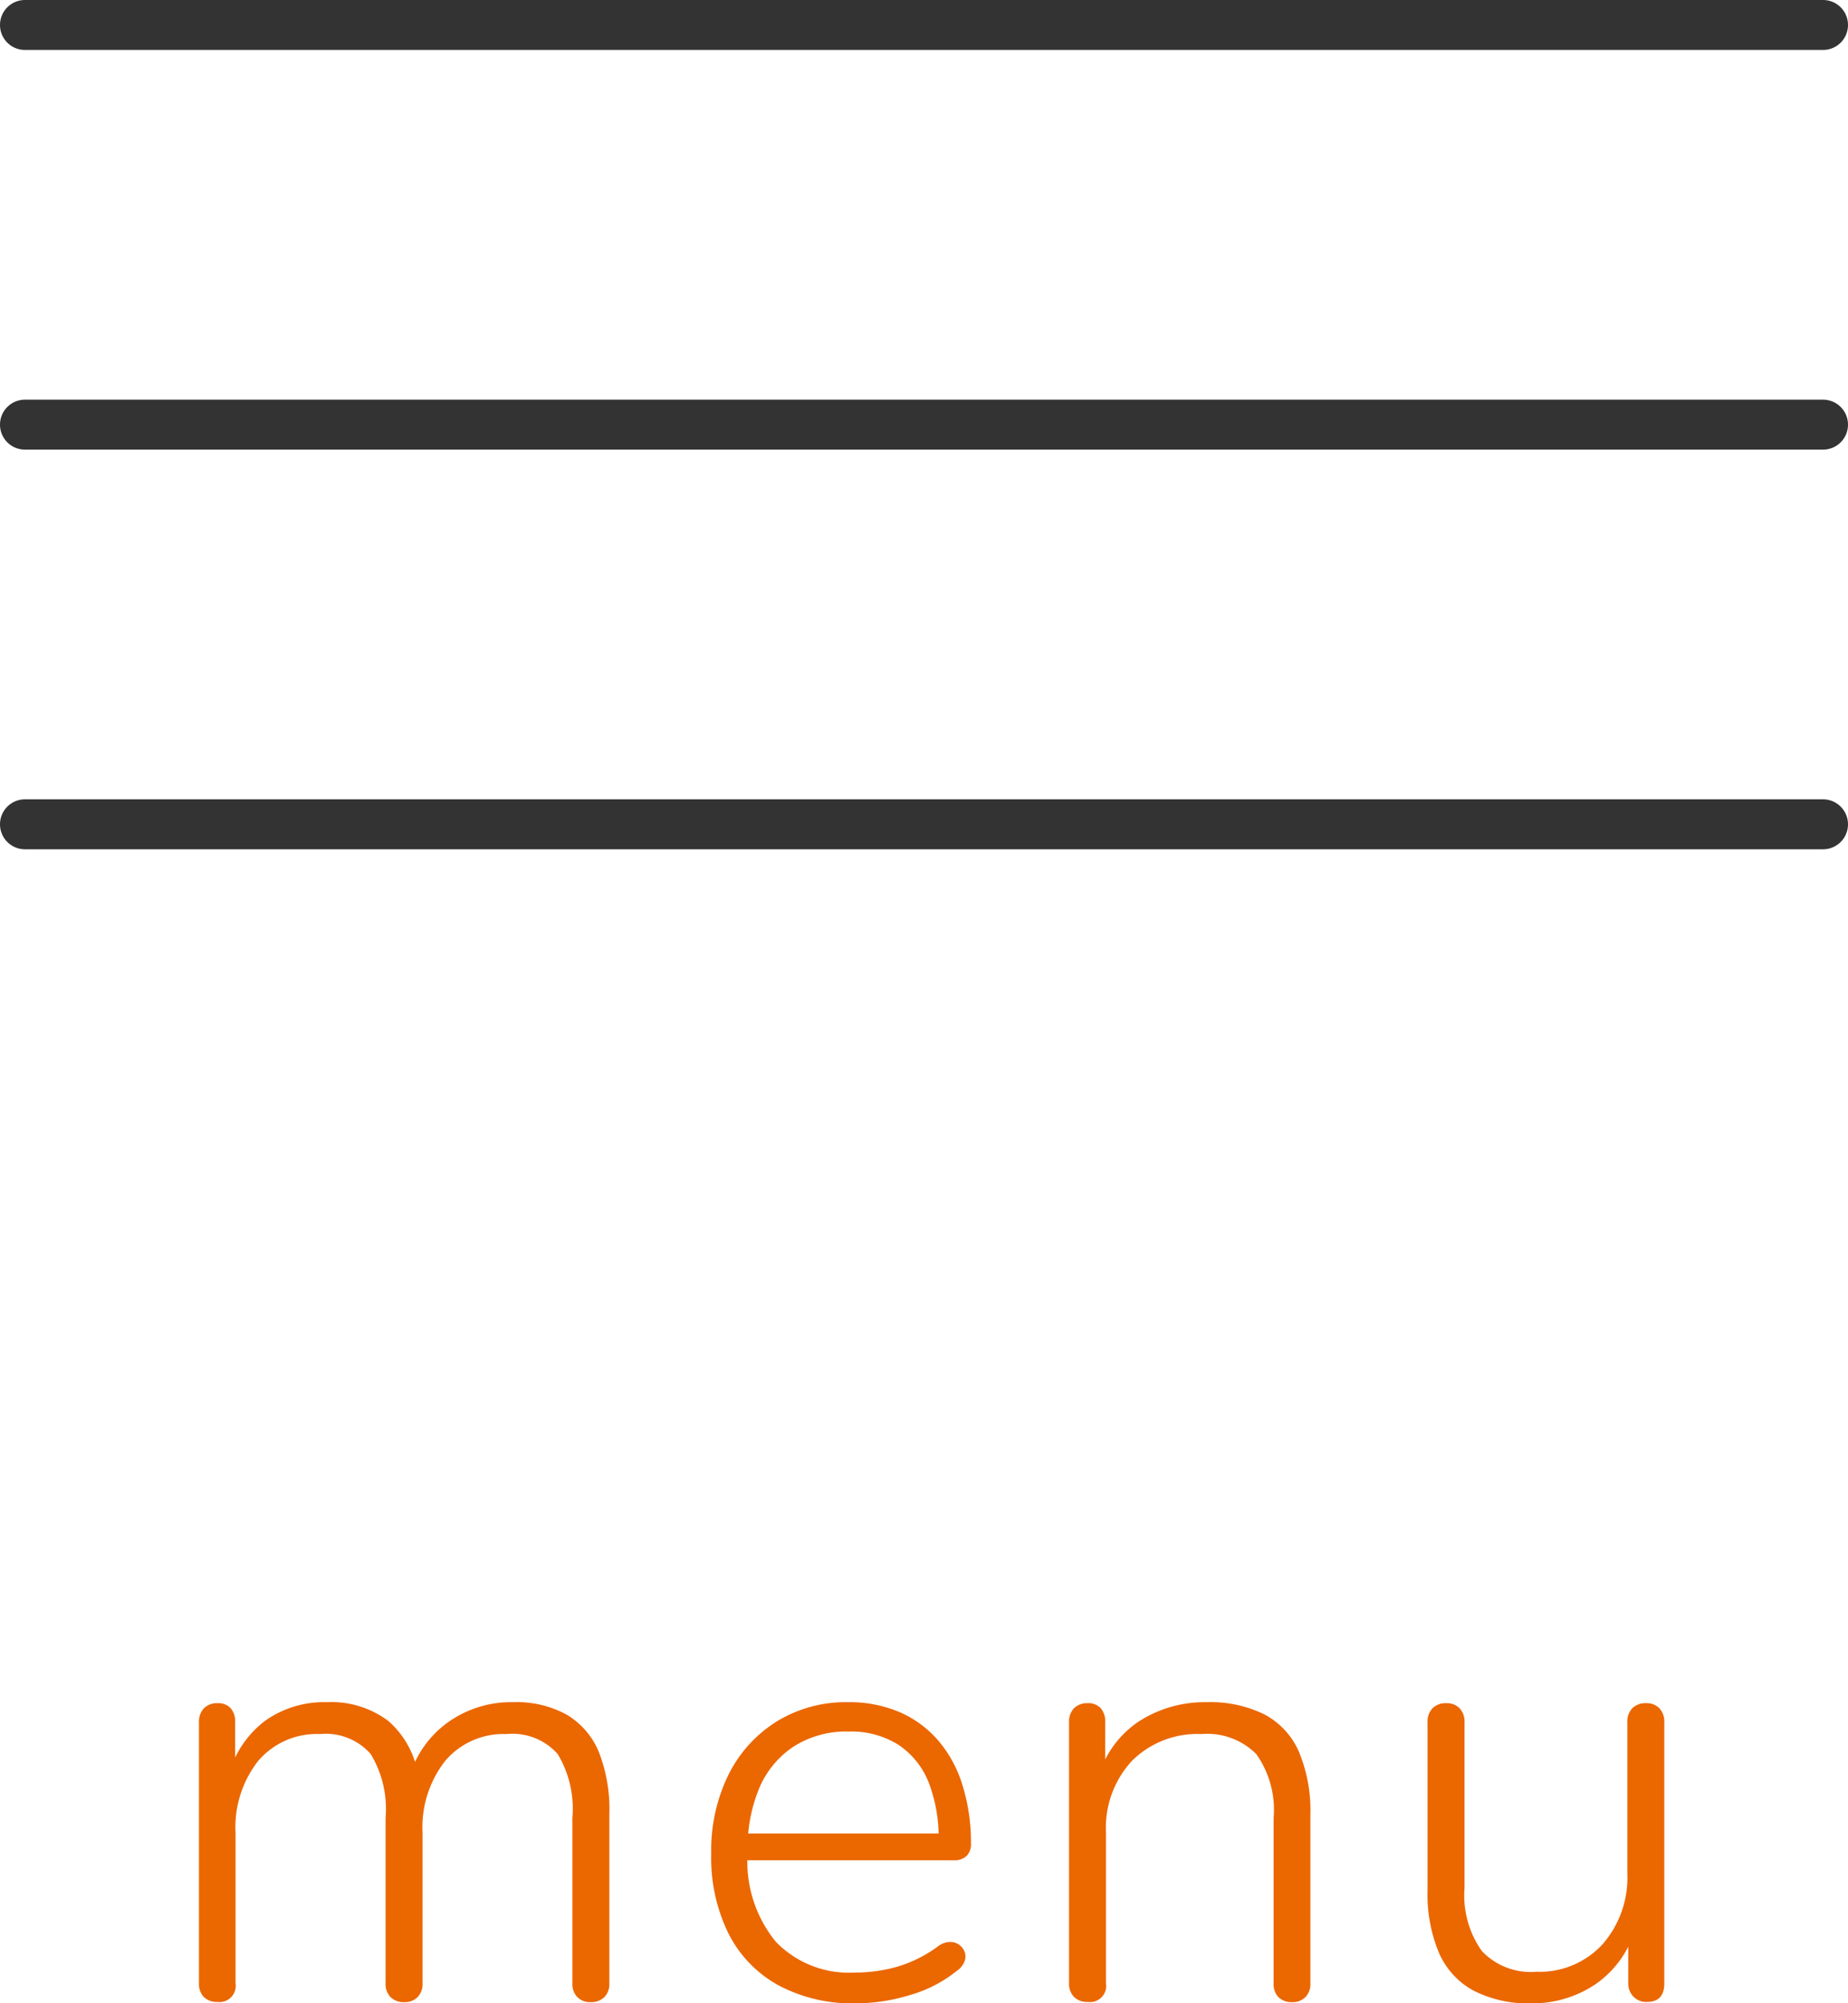
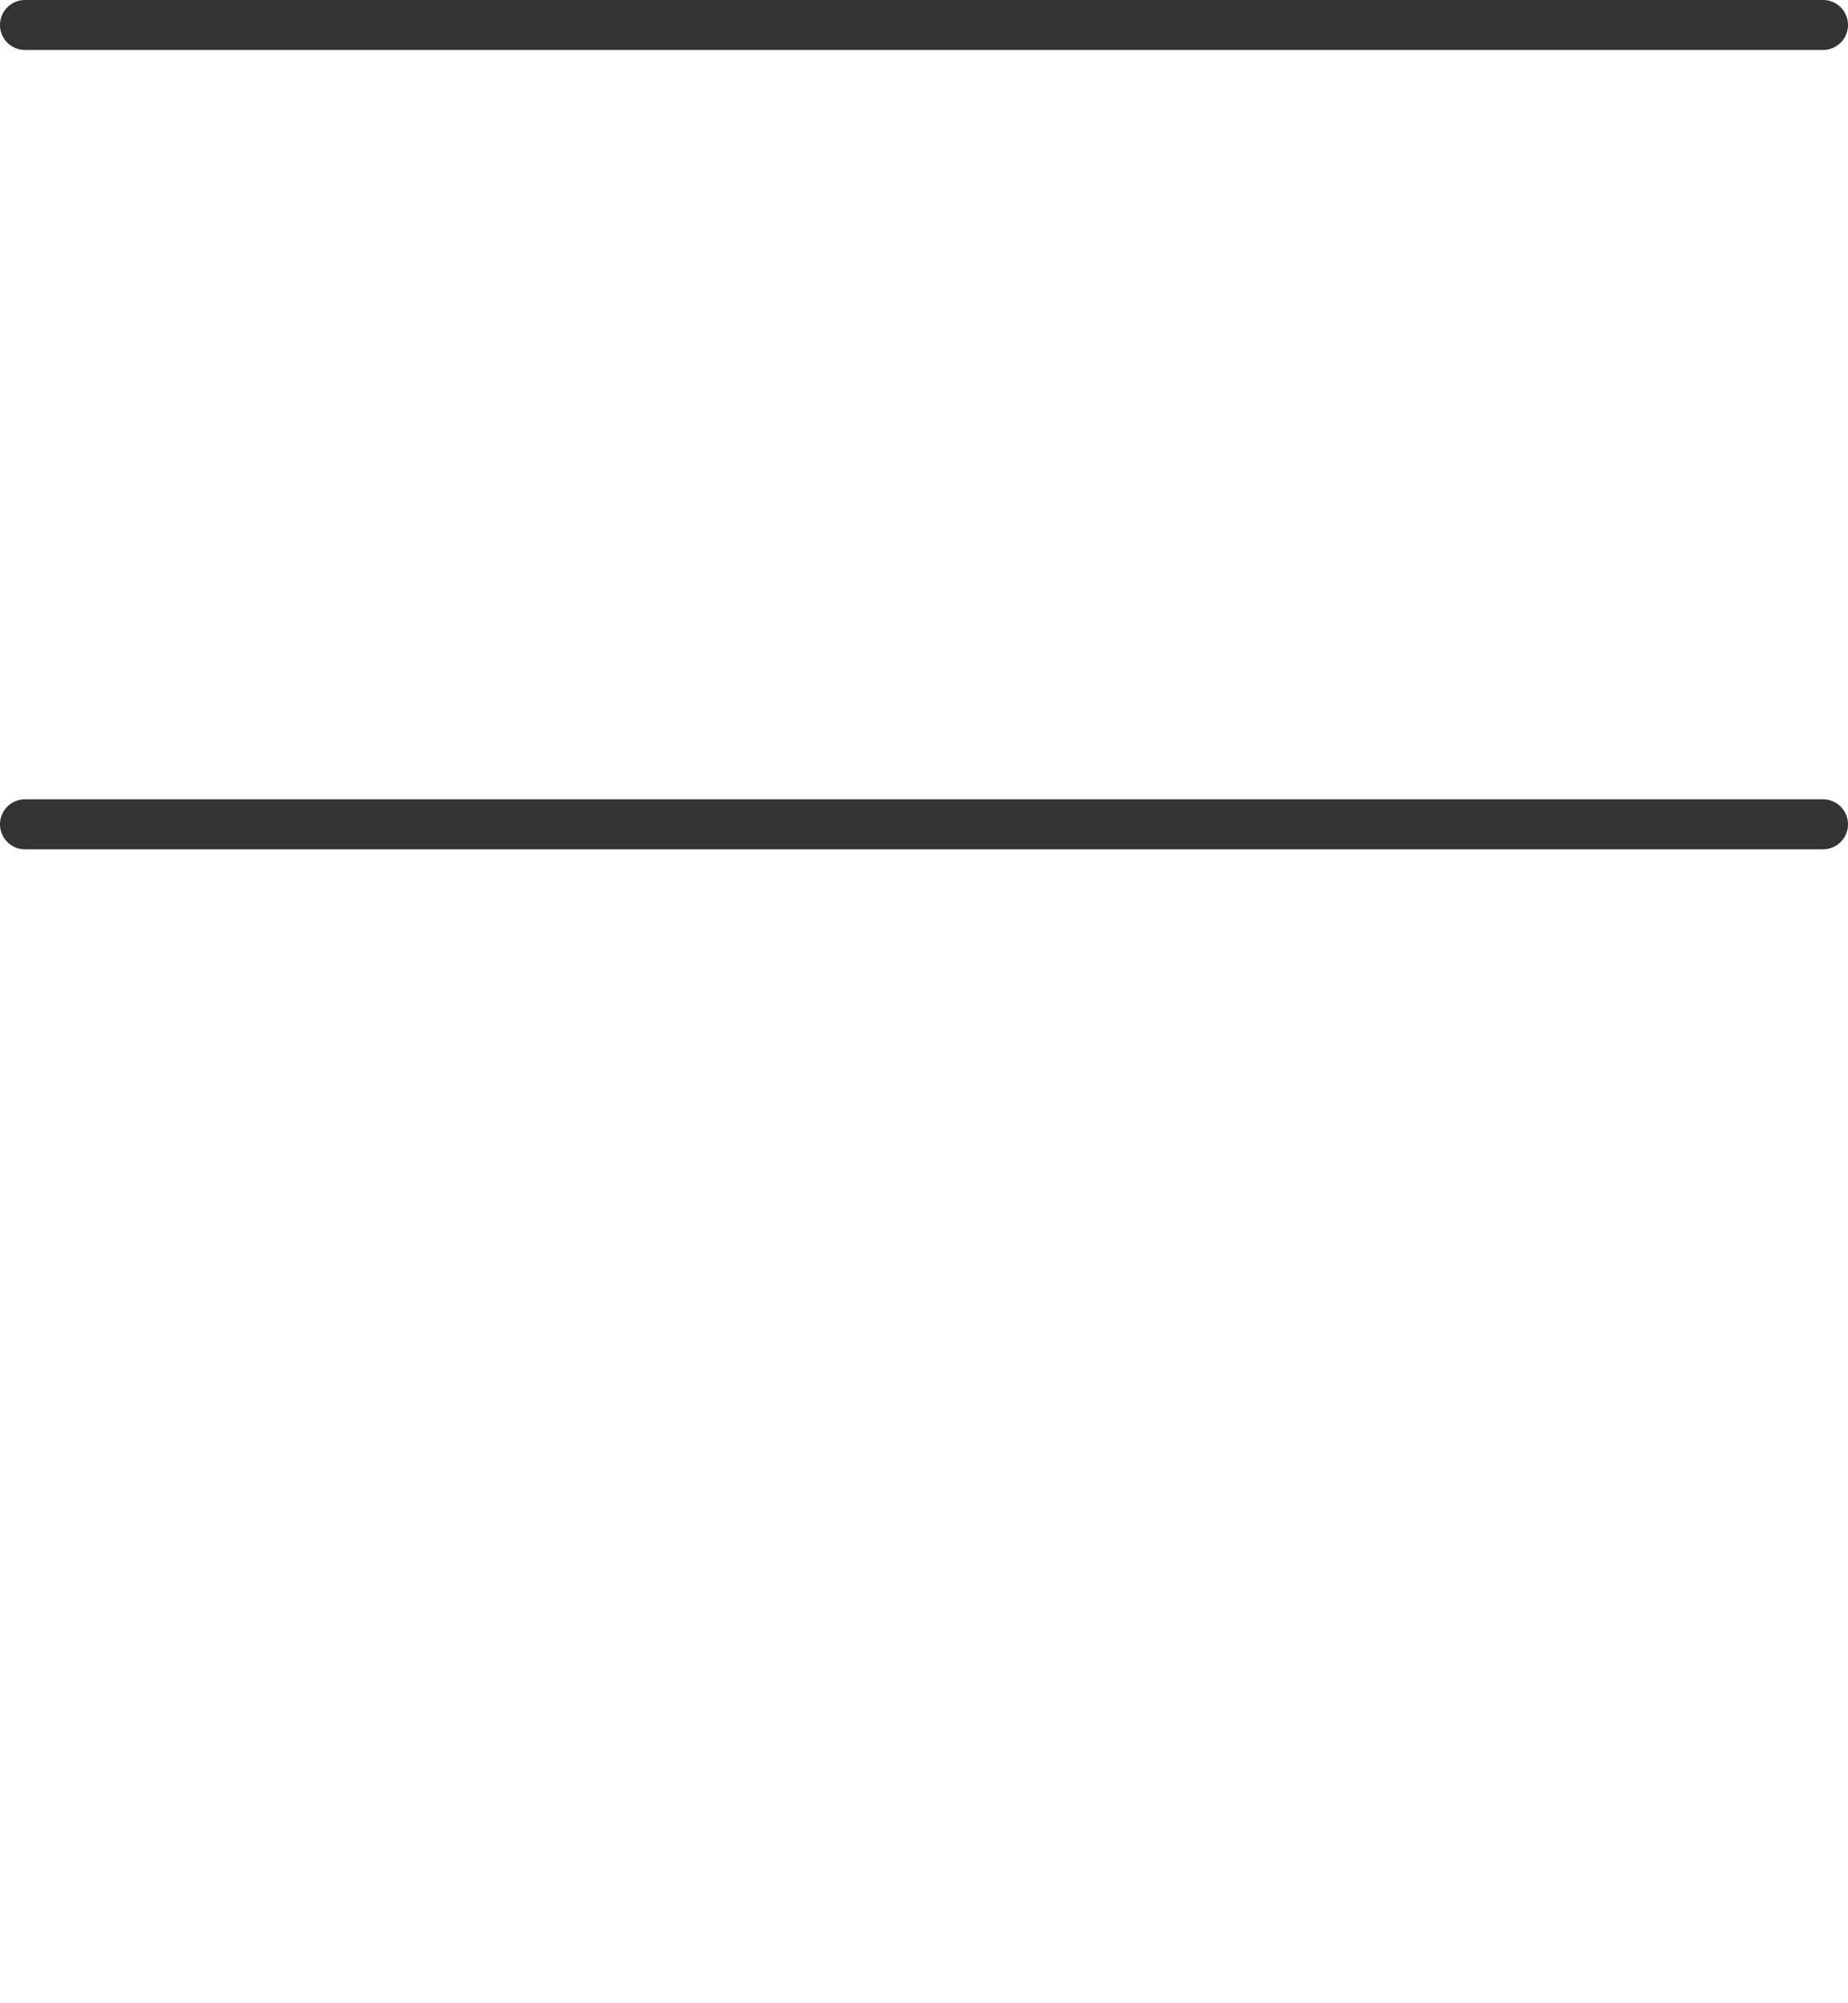
<svg xmlns="http://www.w3.org/2000/svg" width="37" height="40.096" viewBox="0 0 37 40.096">
  <g transform="translate(-348 -22.5)">
-     <path d="M1.356.072a.374.374,0,0,1-.276-.1A.374.374,0,0,1,.984-.3V-5.52a.391.391,0,0,1,.1-.288.374.374,0,0,1,.276-.1.336.336,0,0,1,.258.1.408.408,0,0,1,.09.288v1.14l-.132-.084A2.031,2.031,0,0,1,2.3-5.55,2.034,2.034,0,0,1,3.54-5.928a1.9,1.9,0,0,1,1.23.372A1.814,1.814,0,0,1,5.376-4.44H5.2a2.034,2.034,0,0,1,.762-1.08,2.166,2.166,0,0,1,1.314-.408,2.082,2.082,0,0,1,1.074.252,1.564,1.564,0,0,1,.642.75A3.164,3.164,0,0,1,9.2-3.672V-.3a.374.374,0,0,1-.1.276.374.374,0,0,1-.276.1.357.357,0,0,1-.264-.1.374.374,0,0,1-.1-.276V-3.612A2.123,2.123,0,0,0,8.166-4.89a1.209,1.209,0,0,0-1.026-.4,1.528,1.528,0,0,0-1.224.534A2.153,2.153,0,0,0,5.46-3.312V-.3a.374.374,0,0,1-.1.276.357.357,0,0,1-.264.1.374.374,0,0,1-.276-.1.374.374,0,0,1-.1-.276V-3.612A2.123,2.123,0,0,0,4.422-4.89a1.194,1.194,0,0,0-1.014-.4,1.541,1.541,0,0,0-1.236.534,2.153,2.153,0,0,0-.456,1.446V-.3A.324.324,0,0,1,1.356.072ZM14.136.1a3.141,3.141,0,0,1-1.548-.36,2.432,2.432,0,0,1-1-1.032,3.429,3.429,0,0,1-.348-1.6,3.438,3.438,0,0,1,.348-1.59,2.641,2.641,0,0,1,.966-1.062,2.638,2.638,0,0,1,1.422-.384,2.556,2.556,0,0,1,1.038.2,2.153,2.153,0,0,1,.768.564,2.5,2.5,0,0,1,.486.888A3.851,3.851,0,0,1,16.44-3.1a.329.329,0,0,1-.09.252.346.346,0,0,1-.246.084H11.772V-3.3h4.212l-.192.156a3.053,3.053,0,0,0-.2-1.182,1.619,1.619,0,0,0-.606-.75,1.765,1.765,0,0,0-.99-.264,1.957,1.957,0,0,0-1.116.306,1.869,1.869,0,0,0-.684.84,3.109,3.109,0,0,0-.228,1.23v.06a2.535,2.535,0,0,0,.564,1.77,2.036,2.036,0,0,0,1.584.618,3.066,3.066,0,0,0,.858-.12,2.618,2.618,0,0,0,.81-.408.409.409,0,0,1,.234-.084.306.306,0,0,1,.192.06.309.309,0,0,1,.108.15.269.269,0,0,1-.012.192.437.437,0,0,1-.162.186,2.657,2.657,0,0,1-.924.474A3.742,3.742,0,0,1,14.136.1ZM18.78.072a.374.374,0,0,1-.276-.1.374.374,0,0,1-.1-.276V-5.52a.391.391,0,0,1,.1-.288.374.374,0,0,1,.276-.1.336.336,0,0,1,.258.1.408.408,0,0,1,.09.288v1.128L19-4.464a2,2,0,0,1,.822-1.092,2.43,2.43,0,0,1,1.338-.372,2.445,2.445,0,0,1,1.158.246,1.54,1.54,0,0,1,.69.75,3.059,3.059,0,0,1,.228,1.26V-.3a.374.374,0,0,1-.1.276.357.357,0,0,1-.264.1.374.374,0,0,1-.276-.1A.374.374,0,0,1,22.5-.3V-3.612a1.929,1.929,0,0,0-.348-1.278,1.386,1.386,0,0,0-1.1-.4,1.85,1.85,0,0,0-1.386.534,1.963,1.963,0,0,0-.522,1.434V-.3A.324.324,0,0,1,18.78.072ZM27.66.1A2.4,2.4,0,0,1,26.5-.156a1.571,1.571,0,0,1-.69-.756,3.025,3.025,0,0,1-.228-1.248V-5.52a.391.391,0,0,1,.1-.288.374.374,0,0,1,.276-.1.357.357,0,0,1,.264.1.391.391,0,0,1,.1.288V-2.2a1.915,1.915,0,0,0,.348,1.254,1.348,1.348,0,0,0,1.092.414,1.712,1.712,0,0,0,1.32-.546,2.03,2.03,0,0,0,.5-1.434V-5.52a.391.391,0,0,1,.1-.288.374.374,0,0,1,.276-.1.357.357,0,0,1,.264.1.391.391,0,0,1,.1.288V-.3q0,.372-.348.372a.357.357,0,0,1-.264-.1A.374.374,0,0,1,29.6-.3V-1.488l.144.084a2.027,2.027,0,0,1-.792,1.116A2.248,2.248,0,0,1,27.66.1Z" transform="translate(351 62.5)" fill="#eb6700" />
    <path d="M36,.5H0A.5.5,0,0,1-.5,0,.5.5,0,0,1,0-.5H36a.5.5,0,0,1,.5.5A.5.5,0,0,1,36,.5Z" transform="translate(348.5 39)" fill="#333" />
-     <path d="M36,.5H0A.5.5,0,0,1-.5,0,.5.5,0,0,1,0-.5H36a.5.5,0,0,1,.5.5A.5.5,0,0,1,36,.5Z" transform="translate(348.5 31)" fill="#333" />
    <path d="M36,.5H0A.5.5,0,0,1-.5,0,.5.5,0,0,1,0-.5H36a.5.5,0,0,1,.5.5A.5.5,0,0,1,36,.5Z" transform="translate(348.5 23)" fill="#333" />
  </g>
</svg>